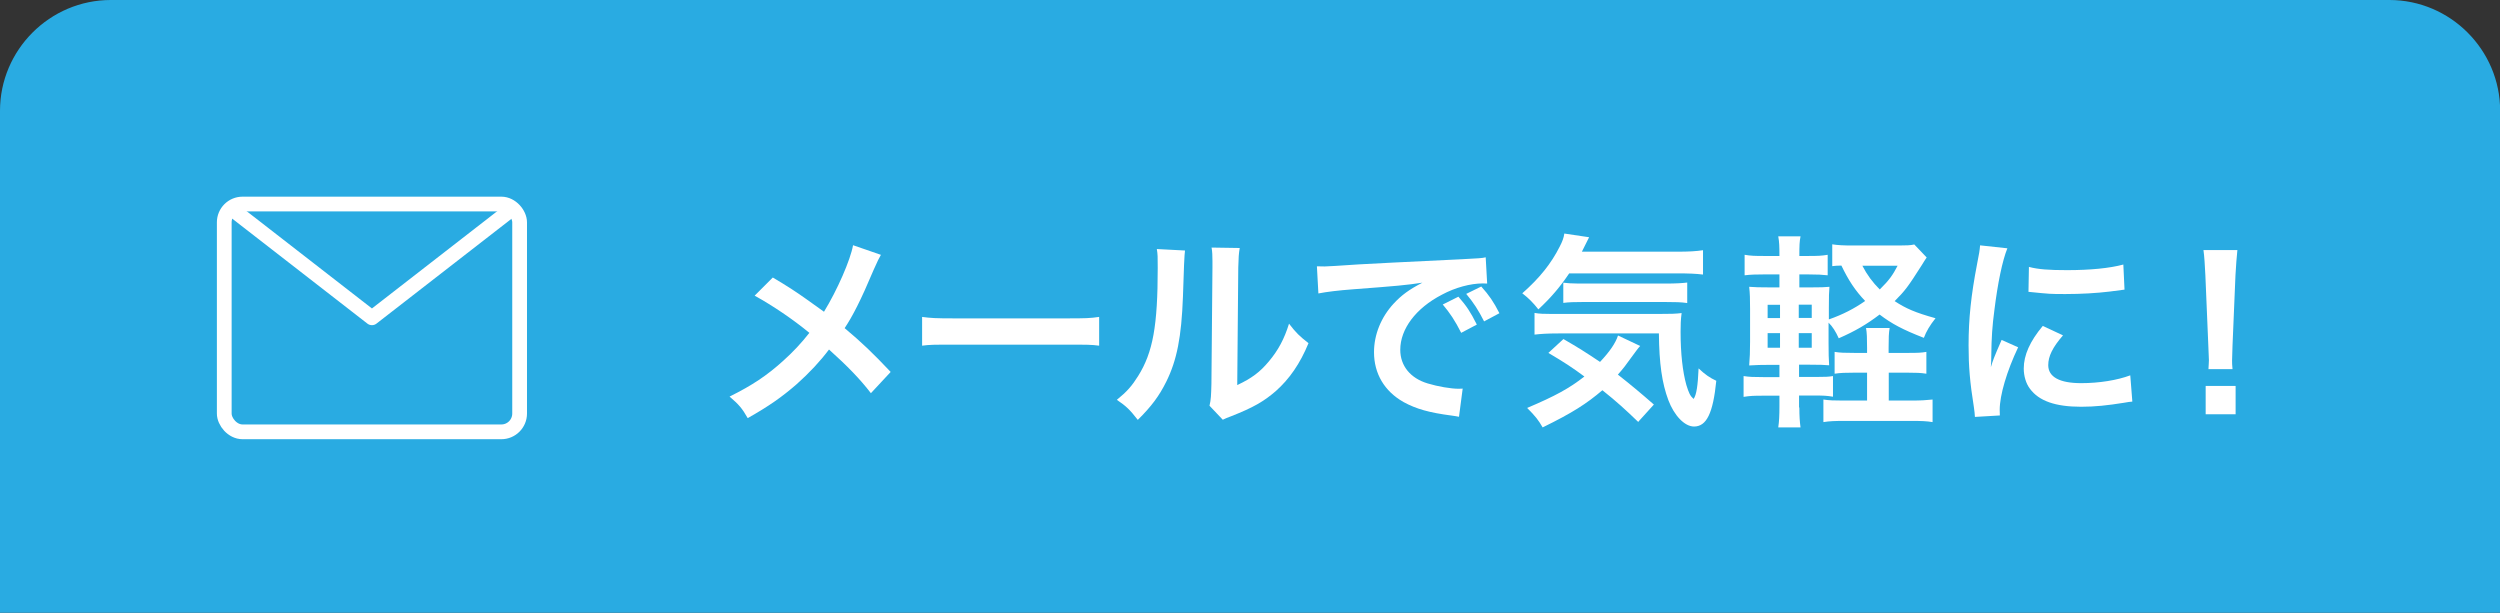
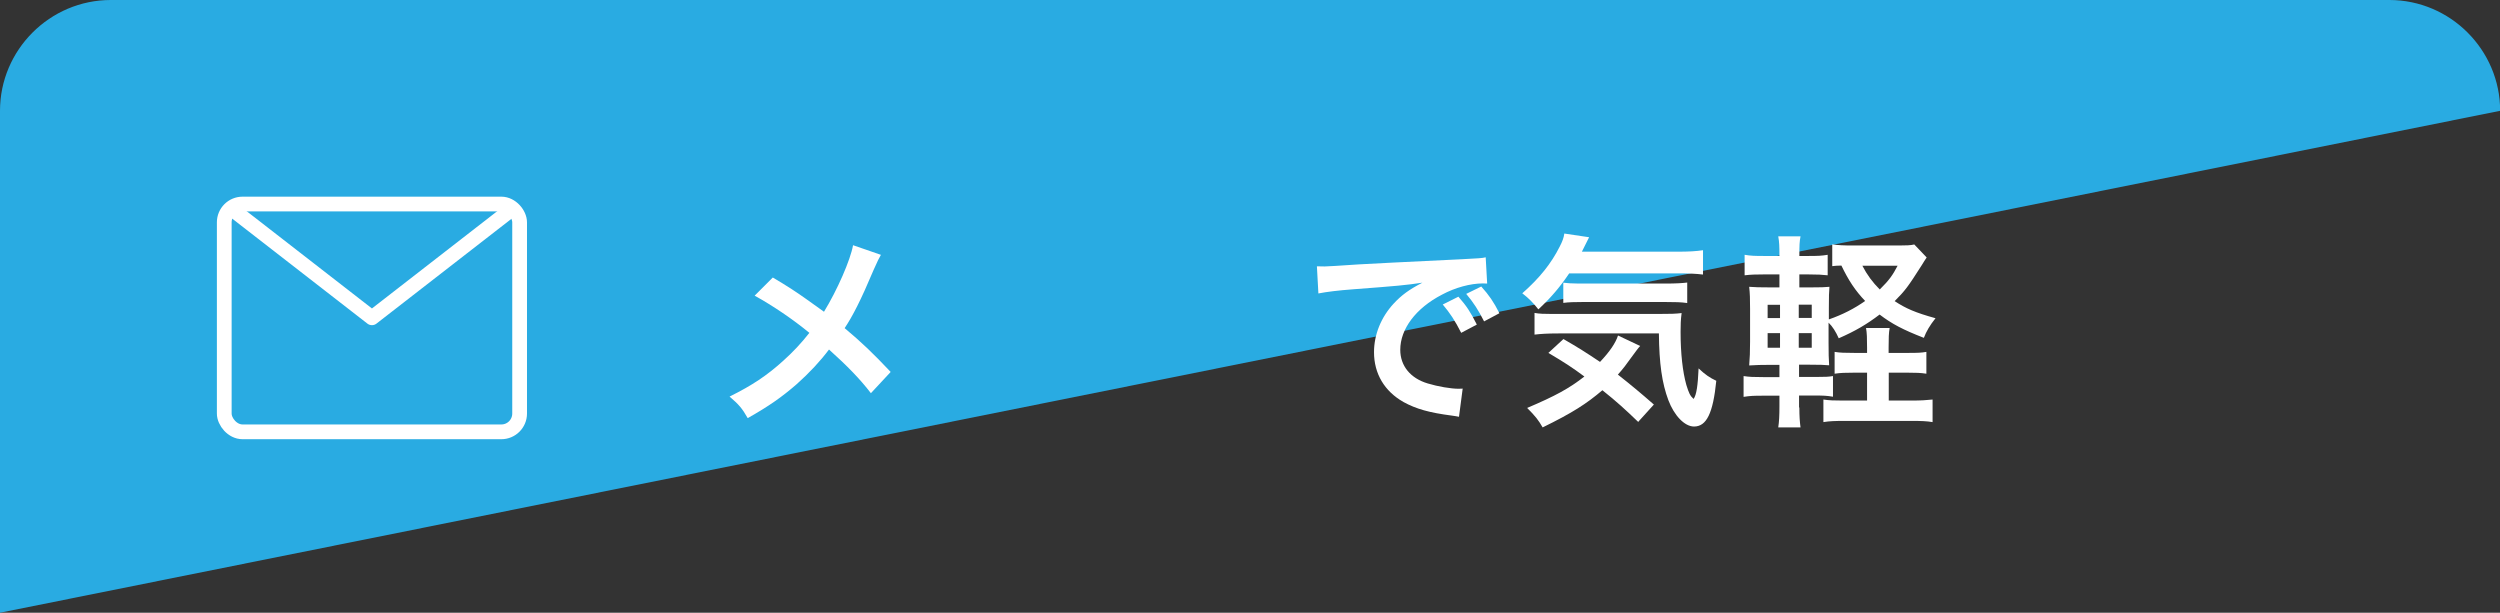
<svg xmlns="http://www.w3.org/2000/svg" id="_レイヤー_2" data-name="レイヤー_2" width="169.45" height="41.53" viewBox="0 0 169.45 41.53">
  <rect x="0" y="0" width="169.45" height="41.53" fill="#333333" stroke="none" />
  <defs>
    <style>
      .cls-1 {
        fill: #fff;
      }

      .cls-2 {
        fill: #29abe2;
      }

      .cls-3 {
        fill: none;
        stroke: #fff;
        stroke-linecap: round;
        stroke-linejoin: round;
      }
    </style>
  </defs>
  <g id="moji">
-     <path class="cls-2" d="M0,41.53V7.51C0,3.38,3.38,0,7.51,0h154.44c4.13,0,7.51,3.38,7.51,7.51v34.02" />
+     <path class="cls-2" d="M0,41.53V7.51C0,3.38,3.38,0,7.51,0h154.44c4.13,0,7.51,3.38,7.51,7.51" />
    <g>
      <rect class="cls-3" x="15.2" y="13.83" width="20.02" height="15.44" rx="1.24" ry="1.24" />
      <polyline class="cls-3" points="15.82 14.25 25.21 21.54 34.6 14.25" />
    </g>
    <g>
      <path class="cls-1" d="M59.71,17.27c-.15.27-.21.38-.49,1.01-.88,2.09-1.43,3.15-1.97,3.96,1.18.99,1.9,1.68,3.12,2.97l-1.34,1.44c-.73-.95-1.57-1.82-2.84-2.96-.6.8-1.33,1.58-2.18,2.34-1.01.88-1.91,1.51-3.33,2.31-.38-.67-.6-.92-1.23-1.46,1.55-.77,2.52-1.42,3.63-2.42.67-.6,1.23-1.2,1.78-1.9-1.12-.92-2.46-1.83-3.71-2.52l1.23-1.23c1.02.6,1.62,1,2.31,1.49q1.05.76,1.16.83c.9-1.47,1.79-3.5,1.97-4.51l1.91.66Z" />
-       <path class="cls-1" d="M62.49,21.48c.62.08.88.1,2.27.1h7.47c1.39,0,1.65-.01,2.27-.1v1.95c-.56-.07-.71-.07-2.28-.07h-7.44c-1.57,0-1.72,0-2.28.07v-1.95Z" />
-       <path class="cls-1" d="M80.32,16.97q-.06.39-.14,3.14c-.1,2.73-.41,4.31-1.13,5.76-.48.97-1.01,1.68-1.93,2.59-.55-.7-.76-.91-1.42-1.36.69-.56,1.02-.94,1.44-1.61,1.01-1.61,1.33-3.42,1.33-7.34,0-.77,0-.9-.06-1.27l1.91.1ZM84.03,16.8c-.07.41-.08.64-.1,1.33l-.07,7.97c.98-.46,1.54-.88,2.14-1.6.64-.76,1.05-1.53,1.37-2.56.49.63.67.81,1.32,1.32-.57,1.39-1.3,2.44-2.23,3.26-.8.69-1.53,1.11-2.98,1.68-.31.11-.42.17-.6.25l-.9-.95c.1-.41.11-.71.13-1.48l.07-7.9v-.42c0-.35-.01-.66-.06-.92l1.91.03Z" />
      <path class="cls-1" d="M89.26,18.05c.31.01.46.01.53.01q.25,0,2.31-.14c.78-.04,3.11-.17,6.99-.35,1.15-.06,1.36-.07,1.61-.13l.1,1.78q-.15-.01-.29-.01c-.84,0-1.88.28-2.77.76-1.78.92-2.83,2.33-2.83,3.74,0,1.09.69,1.93,1.86,2.28.69.21,1.58.36,2.09.36.01,0,.14,0,.28-.01l-.25,1.91c-.17-.04-.24-.04-.48-.08-1.54-.2-2.42-.45-3.28-.92-1.29-.73-2-1.92-2-3.38,0-1.19.48-2.37,1.33-3.29.53-.57,1.04-.95,1.95-1.42-1.13.17-1.68.22-4.72.45-.94.07-1.78.17-2.33.28l-.1-1.83ZM98.85,20.11c.56.64.81,1.02,1.25,1.89l-1.06.56c-.42-.83-.76-1.34-1.25-1.92l1.06-.53ZM100.59,21.78c-.39-.77-.73-1.29-1.21-1.86l1.02-.5c.53.59.84,1.04,1.23,1.81l-1.05.56Z" />
      <path class="cls-1" d="M106.36,18.53c-.62.92-1.23,1.64-2.09,2.44-.36-.46-.66-.76-1.09-1.09,1.19-1.05,1.96-2.02,2.54-3.17.18-.35.27-.59.31-.88l1.68.25q-.13.24-.49.98h6.46c.8,0,1.29-.03,1.75-.1v1.65c-.46-.06-1.01-.08-1.75-.08h-7.31ZM111.05,28.61c-.84-.81-1.47-1.39-2.44-2.16-1.08.92-2.03,1.53-4.05,2.52-.28-.49-.49-.76-1.05-1.32,1.91-.81,2.86-1.33,3.88-2.13-.85-.63-1.33-.94-2.44-1.6l1.02-.94c1.02.59,1.48.88,2.48,1.55.66-.7,1.05-1.27,1.22-1.79l1.5.71c-.14.15-.29.36-.6.78-.34.48-.56.77-.91,1.16.85.67,1.55,1.25,2.44,2.03l-1.05,1.16ZM105.62,22.6c-.73,0-1.19.03-1.61.08v-1.47c.32.06.66.07,1.21.07h7.12c.92,0,1.22-.01,1.64-.06-.06.45-.07.81-.07,1.27,0,1.48.14,2.7.39,3.6.17.55.25.73.49.95.2-.27.29-.92.34-2.07.46.43.74.62,1.2.84-.22,2.2-.66,3.1-1.51,3.1-.63,0-1.34-.73-1.74-1.79-.43-1.15-.62-2.47-.64-4.52h-6.81ZM105.96,19.16c.18.03.63.06,1.05.06h5.87c.7,0,1.18-.03,1.48-.07v1.39c-.42-.06-.78-.07-1.48-.07h-5.59c-.57,0-.95.01-1.33.06v-1.36Z" />
      <path class="cls-1" d="M121.96,27.63c0,.57.03.98.08,1.34h-1.51c.06-.39.08-.83.08-1.42v-.73h-1.11c-.64,0-.88.01-1.32.08v-1.41c.41.06.66.07,1.32.07h1.11v-.83h-.62c-.62,0-.94.01-1.43.04.04-.48.06-.94.06-1.61v-2.21c0-.69-.01-1.06-.06-1.51.39.03.71.04,1.43.04h.62v-.88h-1.04c-.6,0-.87.01-1.32.06v-1.39c.41.07.66.08,1.32.08h1.04c0-.66-.01-.94-.08-1.33h1.51c-.07.35-.08.62-.08,1.33h.6c.66,0,.9-.01,1.32-.08v1.39c-.39-.04-.64-.06-1.32-.06h-.6v.88h.77c.69,0,.94-.01,1.27-.04-.03.36-.04.63-.04,1.43v.78c.92-.32,1.72-.73,2.46-1.25-.67-.7-1.13-1.4-1.61-2.4-.32.01-.42.01-.62.04v-1.48c.35.06.77.08,1.41.08h3.11c.49,0,.8-.01,1.04-.07l.84.88c-.11.18-.2.29-.35.55-.91,1.43-1.11,1.7-1.82,2.41.76.5,1.4.78,2.77,1.16-.39.49-.63.9-.79,1.33-1.44-.56-2.17-.95-3-1.58-.88.67-1.65,1.12-2.77,1.61-.2-.45-.42-.8-.69-1.06v1.34c0,.69.01,1.16.04,1.55-.35-.03-.62-.04-1.3-.04h-.74v.83h1.18c.6,0,.83-.01,1.12-.06v1.4c-.41-.07-.66-.08-1.18-.08h-1.12v.8ZM119.81,20.66v.9h.84v-.9h-.84ZM119.81,22.58v.99h.84v-.99h-.84ZM122.8,21.55v-.9h-.88v.9h.88ZM122.8,23.57v-.99h-.88v.99h.88ZM129.35,23.92c.64,0,.88-.01,1.22-.07v1.48c-.39-.06-.7-.07-1.25-.07h-1.3v1.89h1.57c.62,0,1.02-.03,1.4-.07v1.53c-.41-.07-.78-.08-1.4-.08h-4.57c-.64,0-1.01.01-1.43.08v-1.53c.39.06.73.07,1.34.07h1.62v-1.89h-.9c-.57,0-.91.01-1.3.07v-1.48c.35.06.7.07,1.33.07h.87v-.35c0-.66-.01-.99-.07-1.34h1.6c-.06.34-.07.69-.07,1.34v.35h1.33ZM126.23,18.01c.32.62.69,1.12,1.18,1.61.63-.62.88-.97,1.21-1.61h-2.38Z" />
-       <path class="cls-1" d="M133.86,28.26c-.01-.25-.03-.34-.07-.66-.27-1.69-.36-2.77-.36-4.19,0-1.81.17-3.4.57-5.48.15-.78.18-.92.21-1.3l1.85.2c-.34.83-.66,2.4-.88,4.19-.14,1.05-.2,1.88-.21,3.1,0,.31-.01.42-.03.77.15-.49.18-.59.73-1.85l1.12.5c-.77,1.62-1.25,3.25-1.25,4.24,0,.08,0,.2.01.38l-1.7.1ZM139.83,22.73c-.7.81-1,1.41-1,2.02,0,.8.77,1.22,2.23,1.22,1.23,0,2.45-.2,3.33-.53l.14,1.78c-.2.01-.25.03-.57.08-1.12.18-1.97.27-2.9.27-1.74,0-2.86-.39-3.47-1.22-.27-.35-.42-.87-.42-1.37,0-.91.42-1.85,1.29-2.89l1.37.64ZM137.52,18.09c.63.17,1.37.22,2.59.22,1.56,0,2.89-.13,3.81-.38l.08,1.7c-.11.01-.32.04-.99.13-.9.11-1.96.17-3,.17s-1.04,0-2.52-.15l.03-1.68Z" />
-       <path class="cls-1" d="M149.69,25.01c.01-.29.03-.43.03-.6q0-.15-.04-.99l-.2-4.76c-.03-.62-.07-1.32-.13-1.71h2.3c-.04.38-.1,1.11-.13,1.71l-.2,4.76q-.03.81-.03,1.01c0,.17,0,.31.03.59h-1.64ZM149.5,28.08v-1.92h2.03v1.92h-2.03Z" />
    </g>
  </g>
</svg>